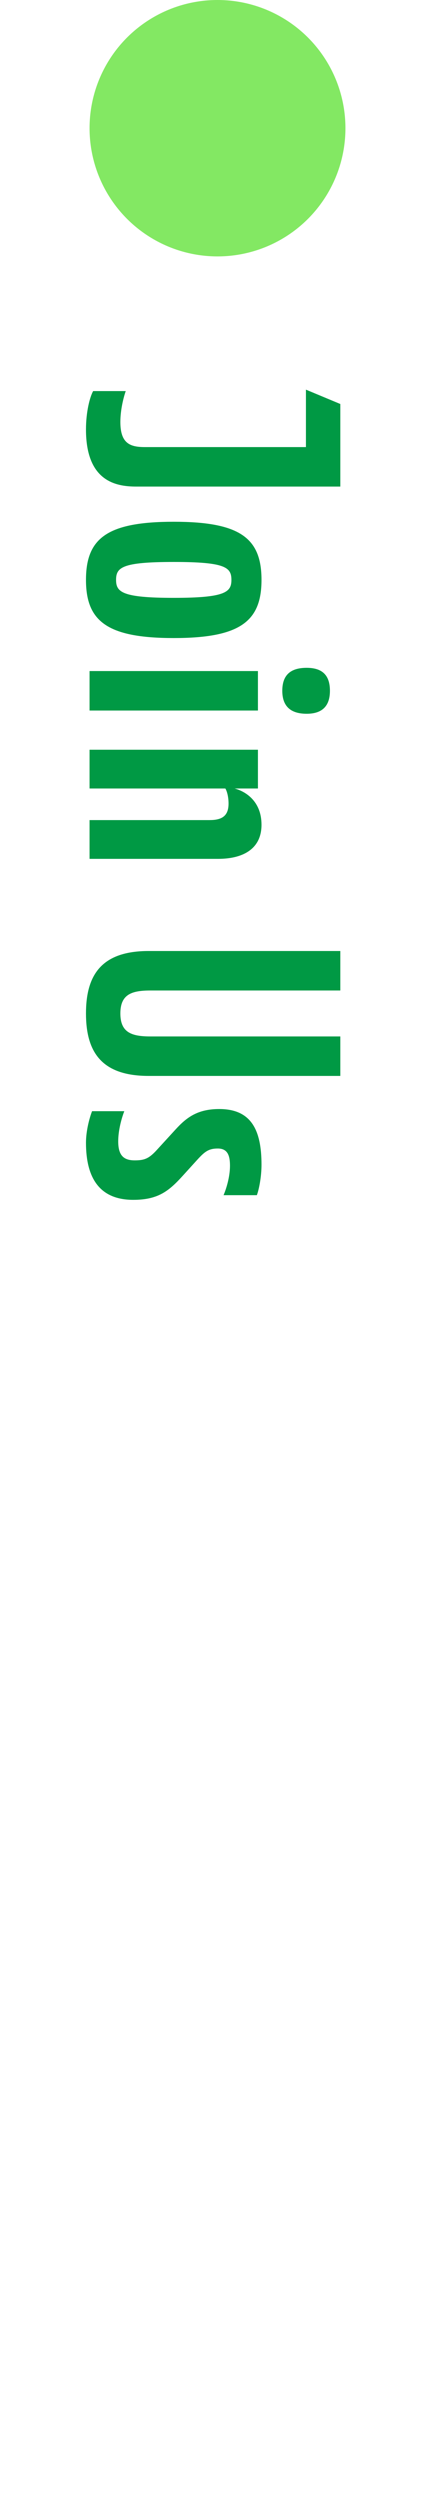
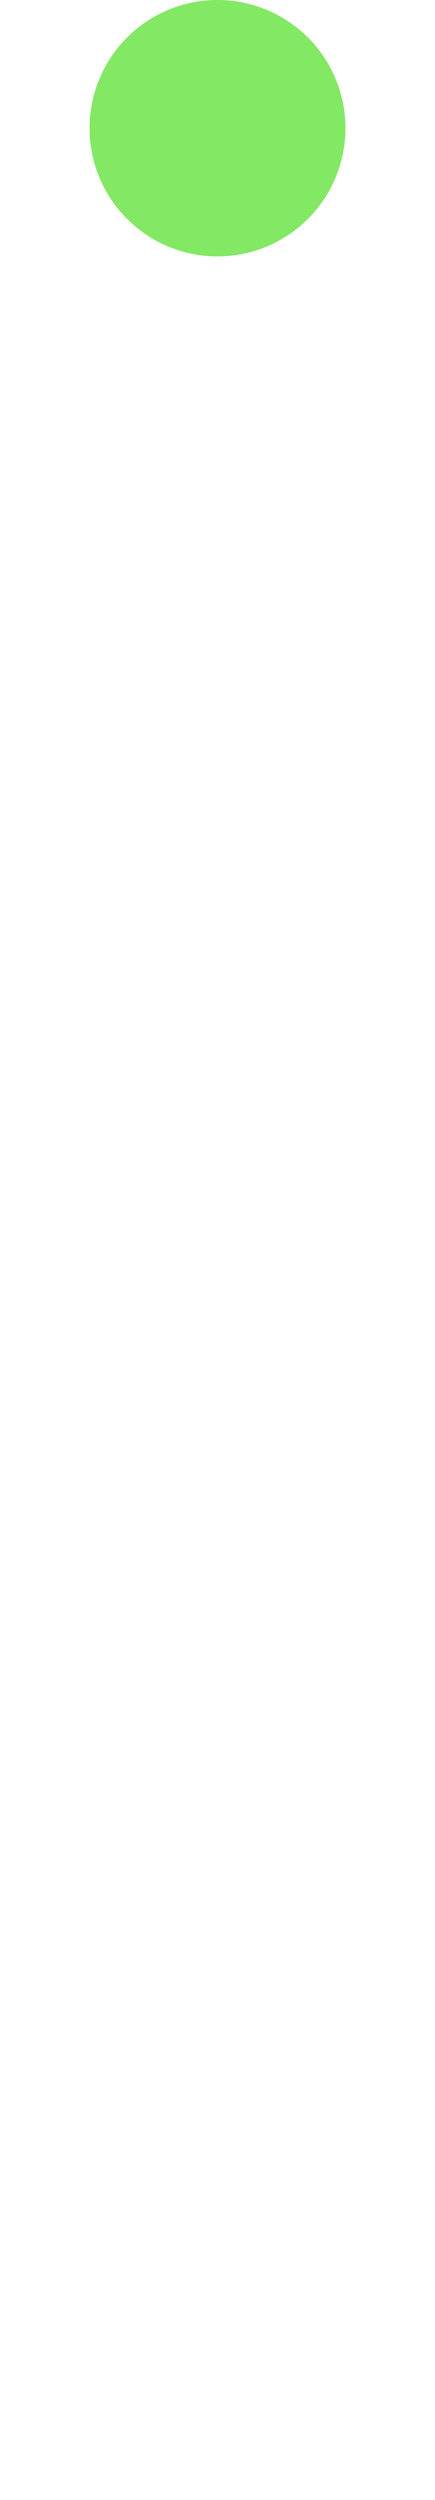
<svg xmlns="http://www.w3.org/2000/svg" width="34" height="195" viewBox="0 0 34 195" fill="none">
  <circle cx="17" cy="10" r="10" fill="#83E863" />
-   <path d="M6.72 33.5C6.72 32.1 7.028 30.952 7.28 30.504L9.828 30.504C9.66 30.98 9.408 31.96 9.408 32.912C9.408 34.564 10.136 34.872 11.312 34.872L23.912 34.872L23.912 30.392L26.6 31.512L26.6 37.952L10.64 37.952C9.044 37.952 6.72 37.532 6.72 33.5ZM6.72 45.232C6.72 41.984 8.372 40.696 13.58 40.696C18.788 40.696 20.44 41.984 20.44 45.232C20.44 48.452 18.788 49.768 13.58 49.768C8.372 49.768 6.72 48.452 6.72 45.232ZM9.072 45.232C9.072 46.184 9.548 46.632 13.58 46.632C17.612 46.632 18.088 46.184 18.088 45.232C18.088 44.252 17.612 43.832 13.58 43.832C9.548 43.832 9.072 44.252 9.072 45.232ZM22.064 53.881C22.064 52.705 22.652 52.089 23.968 52.089C25.228 52.089 25.788 52.705 25.788 53.881C25.788 55.029 25.228 55.673 23.968 55.673C22.652 55.673 22.064 55.029 22.064 53.881ZM7 55.421L7 52.341L20.16 52.341L20.16 55.421L7 55.421ZM7 61.502L7 58.478L20.16 58.478L20.16 61.502L18.34 61.502C19.18 61.726 20.44 62.482 20.44 64.33C20.44 66.262 18.928 66.99 17.052 66.99L7 66.99L7 63.966L16.38 63.966C17.332 63.966 17.864 63.658 17.864 62.678C17.864 62.118 17.724 61.67 17.612 61.502L7 61.502ZM6.72 79.049C6.72 76.025 7.952 74.177 11.62 74.177L26.6 74.177L26.6 77.257L11.76 77.257C10.276 77.257 9.408 77.565 9.408 79.049C9.408 80.533 10.276 80.841 11.76 80.841L26.6 80.841L26.6 83.921L11.62 83.921C7.952 83.921 6.72 82.073 6.72 79.049ZM6.72 89.135C6.72 88.183 7 87.175 7.196 86.671L9.716 86.671C9.52 87.175 9.24 88.127 9.24 89.023C9.24 90.115 9.66 90.507 10.528 90.507C11.284 90.507 11.62 90.367 12.18 89.779L13.72 88.099C14.588 87.147 15.456 86.503 17.136 86.503C19.628 86.503 20.44 88.127 20.44 90.843C20.44 91.795 20.244 92.775 20.076 93.223L17.472 93.223C17.668 92.775 17.976 91.823 17.976 90.927C17.976 90.115 17.78 89.583 17.024 89.583C16.324 89.583 16.016 89.807 15.428 90.451L14.308 91.683C13.216 92.887 12.376 93.587 10.416 93.587C7.868 93.587 6.72 91.991 6.72 89.135Z" fill="#009944" />
</svg>